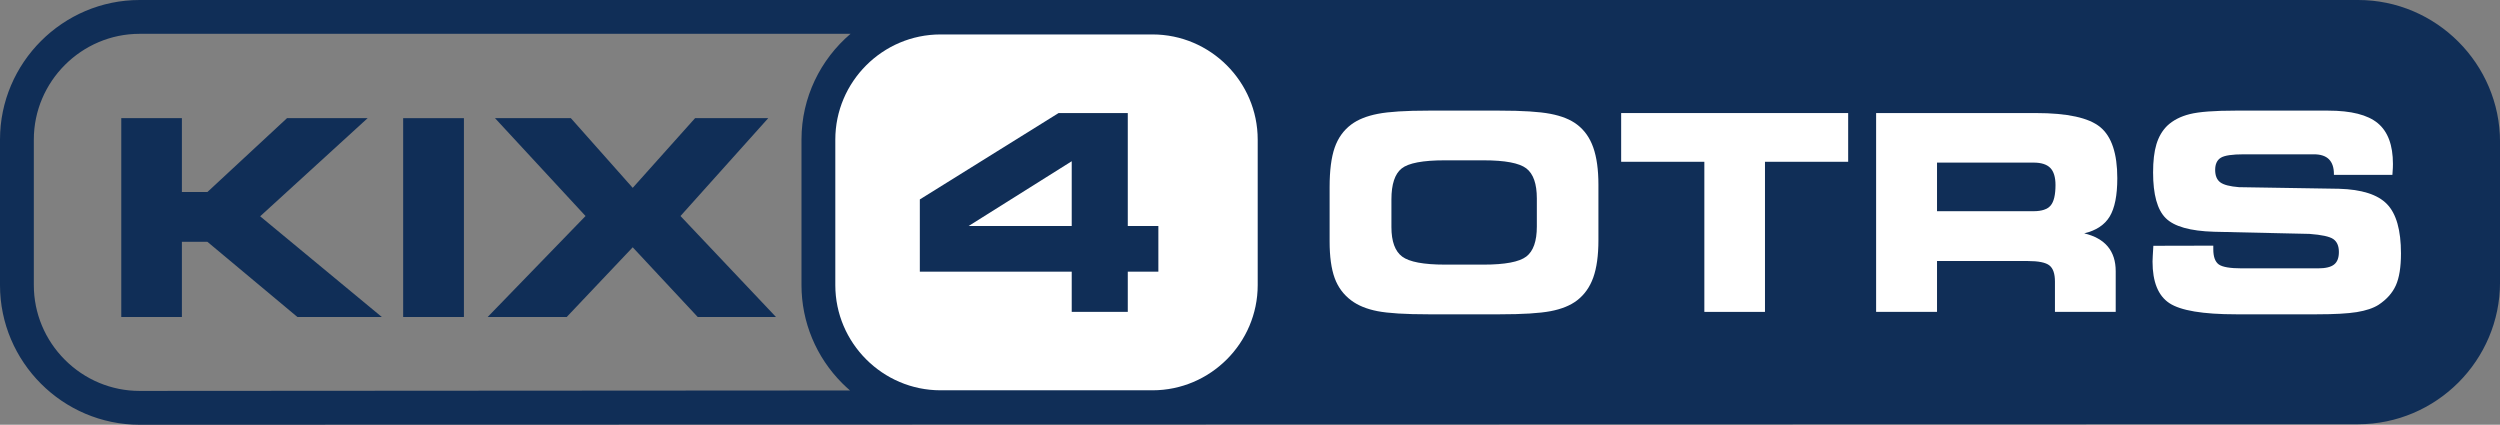
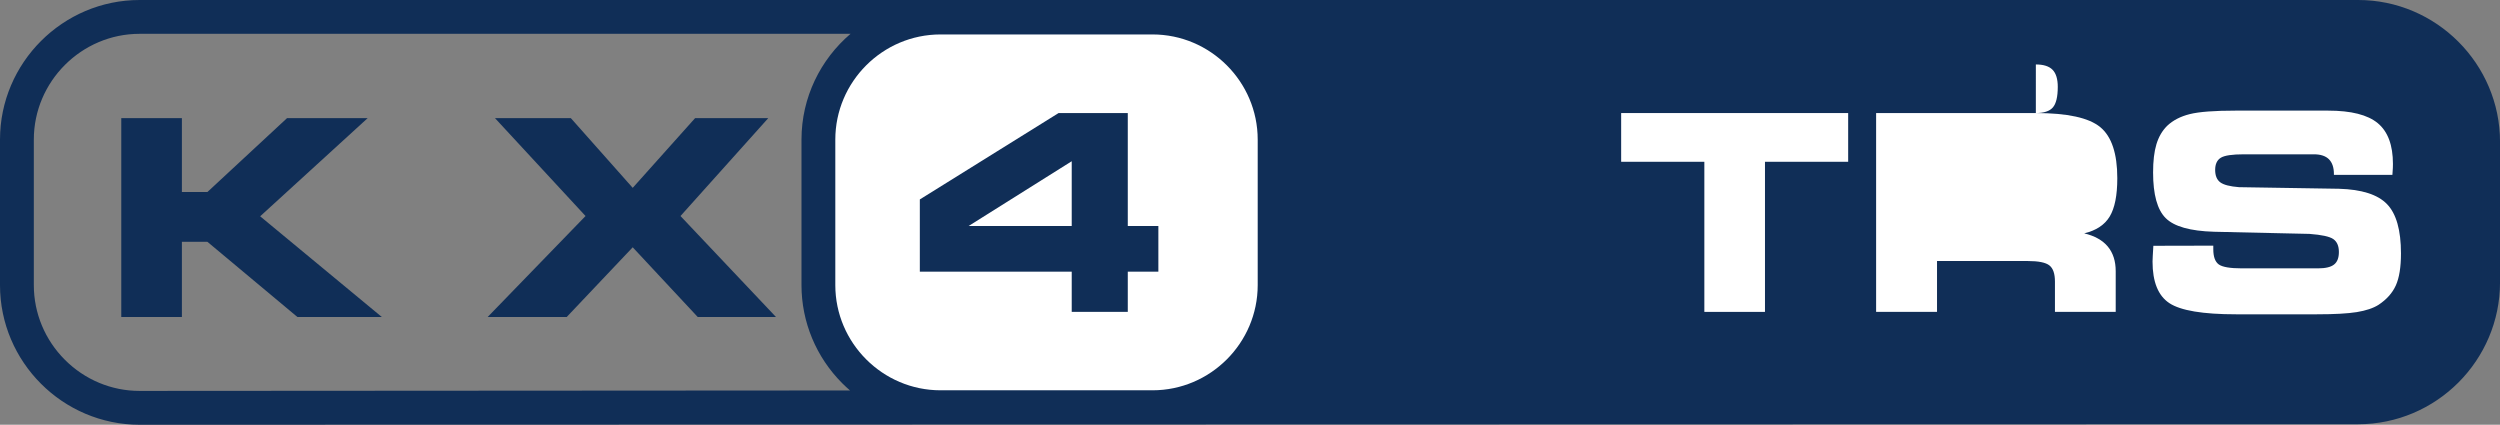
<svg xmlns="http://www.w3.org/2000/svg" viewBox="0 0 576.162 97.887" height="97.887" width="576.162" xml:space="preserve" version="1.1" id="svg2">
  <rect x="0" y="0" width="576.162" height="97.887" fill="#808080" stroke="none" />
  <defs id="defs6" />
  <g transform="matrix(1.25,0,0,-1.25,0,97.888)" id="g10">
    <g transform="scale(0.1,0.1)" id="g12">
      <path id="path14" style="fill:#102e57;fill-opacity:1;fill-rule:nonzero;stroke:none" d="m 1567.19,63.203 c -4.89,4.199 -9.63,8.594 -14.23,13.191 -48.1,48.105 -75.24,112.91 -75.24,180.996 l 0,268.32 c 0,77.93 35.18,147.949 90.43,195.031 l -1310.763,0 c -107.145,0 -195.024,-87.887 -195.024,-195.031 l 0,-268.32 c 0,-51.895 20.656,-101.055 57.317,-137.703 36.66,-36.661 85.804,-57.325 137.699,-57.325 l 1309.811,0.84 0,0 z M 4347.71,783.105 c 143.9,0 261.64,-117.738 261.64,-261.64 l 0,-258.899 c 0,-71.98 -29.44,-137.398 -76.83,-184.812 C 4485.11,30.352 4419.69,0.926 4347.71,0.926 L 257.387,0 C 186.57,0 122.219,28.953 75.582,75.586 28.949,122.215 0,186.582 0,257.391 l 0,268.32 c 0,141.57 115.824,257.394 257.387,257.394 859.903,0 3230.403,0 4090.323,0 l 0,0" />
      <path id="path16" style="fill:#ffffff;fill-opacity:1;fill-rule:nonzero;stroke:none" d="m 1733.96,719.594 c -106.63,0 -193.88,-87.246 -193.88,-193.883 l 0,-268.32 c 0,-53.282 21.83,-101.746 56.99,-136.903 35.15,-35.156 83.61,-56.972 136.89,-56.972 l 391.02,0 c 53.28,0 101.74,21.816 136.9,56.972 35.15,35.157 56.97,83.621 56.97,136.903 l 0,268.32 c 0,106.637 -87.24,193.883 -193.87,193.883 l -391.02,0 0,0" />
      <path id="path18" style="fill:#102e57;fill-opacity:1;fill-rule:nonzero;stroke:none" d="m 1975.95,366.406 0,119.422 -190.12,-119.422 190.12,0 0,0 z m 103.37,-158.34 -103.37,0 0,74.122 -280.04,0 0,133.21 255.83,159.266 127.58,0 0,-208.258 56.39,0 0,-84.218 -56.39,0 0,-74.122" />
      <path id="path20" style="fill:#102e57;fill-opacity:1;fill-rule:nonzero;stroke:none" d="m 335.355,429.109 47.067,0 146.742,136.149 148.672,0 -198.172,-180.942 224.313,-185.656 -155.653,0 -165.902,138.586 -47.067,0 0,-138.586 -111.777,0 0,366.598 111.777,0 0,-136.149" />
-       <path id="path22" style="fill:#102e57;fill-opacity:1;fill-rule:nonzero;stroke:none" d="m 855.336,198.66 -112.031,0 0,366.598 112.031,0 0,-366.598" />
      <path id="path24" style="fill:#102e57;fill-opacity:1;fill-rule:nonzero;stroke:none" d="m 899.125,198.66 180.445,186.16 -166.914,180.438 139.844,0 114.05,-128.5 114.97,128.5 134.9,0 -161.79,-180.438 176.07,-186.16 -144.3,0 -119.85,128.508 -121.69,-128.508 -145.735,0 0,0" />
-       <path id="path26" style="fill:#ffffff;fill-opacity:1;fill-rule:nonzero;stroke:none" d="m 2664.15,295.215 71.09,0 c 39.59,0 65.81,4.961 78.84,14.883 12.94,9.91 19.42,28.406 19.42,55.3 l 0,51.938 c 0,26.891 -6.48,45.383 -19.42,55.301 -13.03,9.918 -39.25,14.871 -78.84,14.871 l -71.6,0 c -40.43,0 -66.9,-5.039 -79.42,-15.043 -12.52,-10 -18.83,-28.992 -18.83,-57.067 l 0,-51.015 c 0,-26.387 6.64,-44.539 19.83,-54.375 13.2,-9.832 39.51,-14.793 78.93,-14.793 l 0,0 z m -30.34,-91.602 c -42.78,0 -74.13,1.922 -94.05,5.789 -19.84,3.868 -35.97,10.434 -48.49,19.844 -14.03,10.5 -24.3,24.199 -30.51,41.172 -6.22,17.07 -9.33,39.59 -9.33,67.668 l 0,99.922 c 0,30.68 3.11,55.047 9.33,72.867 6.21,17.898 16.48,32.102 30.51,42.609 12.35,9.246 28.74,15.801 49.16,19.746 20.42,3.958 51.36,5.891 92.87,5.891 l 131.78,0 c 41.69,0 72.78,-1.933 93.46,-5.891 20.59,-3.945 36.98,-10.5 49.08,-19.746 13.62,-10.336 23.62,-24.457 29.92,-42.355 6.31,-17.902 9.5,-40.762 9.5,-68.664 l 0,-102.203 c 0,-28.231 -3.19,-51.18 -9.5,-68.828 -6.3,-17.645 -16.3,-31.688 -29.92,-42.188 -12.27,-9.41 -28.58,-15.976 -48.74,-19.844 -20.18,-3.867 -51.44,-5.789 -93.8,-5.789 l -131.27,0 0,0" />
      <path id="path28" style="fill:#ffffff;fill-opacity:1;fill-rule:nonzero;stroke:none" d="m 3254.13,208.066 -111.78,0 0,276.758 -153.38,0 0,89.84 418.54,0 0,-89.84 -153.38,0 0,-276.758" />
-       <path id="path30" style="fill:#ffffff;fill-opacity:1;fill-rule:nonzero;stroke:none" d="m 3753.53,574.664 c 58.15,0 97.65,-8.652 118.67,-25.887 21,-17.226 31.51,-48.66 31.51,-94.297 0,-31.601 -4.71,-55.218 -14.03,-70.593 -9.33,-15.469 -25.05,-25.801 -46.98,-31.016 19.33,-4.621 33.86,-12.773 43.53,-24.375 9.67,-11.68 14.54,-26.808 14.54,-45.383 l 0,-75.047 -112.03,0 0,55.887 c 0,14.453 -3.36,24.375 -10.17,29.746 -6.8,5.469 -20.25,8.156 -40.26,8.156 l -166.99,0 0,-93.789 -112.29,0 0,366.598 294.5,0 0,0 z m -4.2,-91.355 -178.01,0 0,-89.594 178.01,0 c 14.96,0 25.46,3.449 31.42,10.426 5.97,6.972 9,19.578 9,37.816 0,14.457 -3.2,24.965 -9.58,31.52 -6.39,6.558 -16.72,9.832 -30.84,9.832 l 0,0" />
+       <path id="path30" style="fill:#ffffff;fill-opacity:1;fill-rule:nonzero;stroke:none" d="m 3753.53,574.664 c 58.15,0 97.65,-8.652 118.67,-25.887 21,-17.226 31.51,-48.66 31.51,-94.297 0,-31.601 -4.71,-55.218 -14.03,-70.593 -9.33,-15.469 -25.05,-25.801 -46.98,-31.016 19.33,-4.621 33.86,-12.773 43.53,-24.375 9.67,-11.68 14.54,-26.808 14.54,-45.383 l 0,-75.047 -112.03,0 0,55.887 c 0,14.453 -3.36,24.375 -10.17,29.746 -6.8,5.469 -20.25,8.156 -40.26,8.156 l -166.99,0 0,-93.789 -112.29,0 0,366.598 294.5,0 0,0 z c 14.96,0 25.46,3.449 31.42,10.426 5.97,6.972 9,19.578 9,37.816 0,14.457 -3.2,24.965 -9.58,31.52 -6.39,6.558 -16.72,9.832 -30.84,9.832 l 0,0" />
      <path id="path32" style="fill:#ffffff;fill-opacity:1;fill-rule:nonzero;stroke:none" d="m 3970.19,329.93 110.51,0.254 0,-6.641 c 0,-13.789 3.37,-23.113 10.09,-27.988 6.73,-4.793 20.84,-7.227 42.36,-7.227 l 140.61,0 c 13.87,0 23.7,2.356 29.58,7.051 5.97,4.629 8.91,12.363 8.91,23.207 0,11.004 -3.45,18.902 -10.26,23.699 -6.8,4.707 -21.42,7.899 -43.95,9.578 l -175.82,3.946 c -44.04,1.261 -73.79,9.668 -89.25,25.136 -15.55,15.379 -23.28,43.45 -23.28,84.211 0,21.012 2.01,38.324 6.13,51.938 4.12,13.613 10.67,24.961 19.75,33.957 10.67,10.168 24.63,17.39 41.85,21.683 17.23,4.286 45.3,6.387 84.13,6.387 l 170.95,0 c 42.35,0 72.86,-7.734 91.44,-23.117 18.66,-15.461 27.98,-40.508 27.98,-75.137 0,-2.265 -0.07,-4.699 -0.16,-7.39 -0.09,-2.61 -0.33,-6.895 -0.84,-12.774 l -107.83,0 0,1.508 c 0,12.105 -3.11,21.184 -9.24,27.316 -6.14,6.055 -15.38,9.075 -27.74,9.075 l -129.01,0 c -21.51,0 -35.71,-2.098 -42.61,-6.387 -6.89,-4.285 -10.34,-11.766 -10.34,-22.434 0,-10.508 3.12,-18.07 9.34,-22.781 6.3,-4.707 17.72,-7.645 34.54,-8.992 l 184.22,-2.942 c 42.02,-1.175 71.61,-10.589 88.75,-28.324 17.14,-17.73 25.72,-47.984 25.72,-90.844 0,-25.468 -3.19,-45.136 -9.5,-59.093 -6.3,-13.946 -16.98,-25.879 -31.85,-35.711 -9.83,-6.223 -23.28,-10.676 -40.17,-13.449 -16.9,-2.696 -41.35,-4.032 -73.37,-4.032 l -149.27,0 c -61.18,0 -102.11,6.883 -122.87,20.586 -20.68,13.699 -31.02,39.246 -31.02,76.649 0,2.187 0.18,5.715 0.43,10.754 0.25,4.961 0.59,11.101 1.09,18.328 l 0,0" />
    </g>
  </g>
</svg>